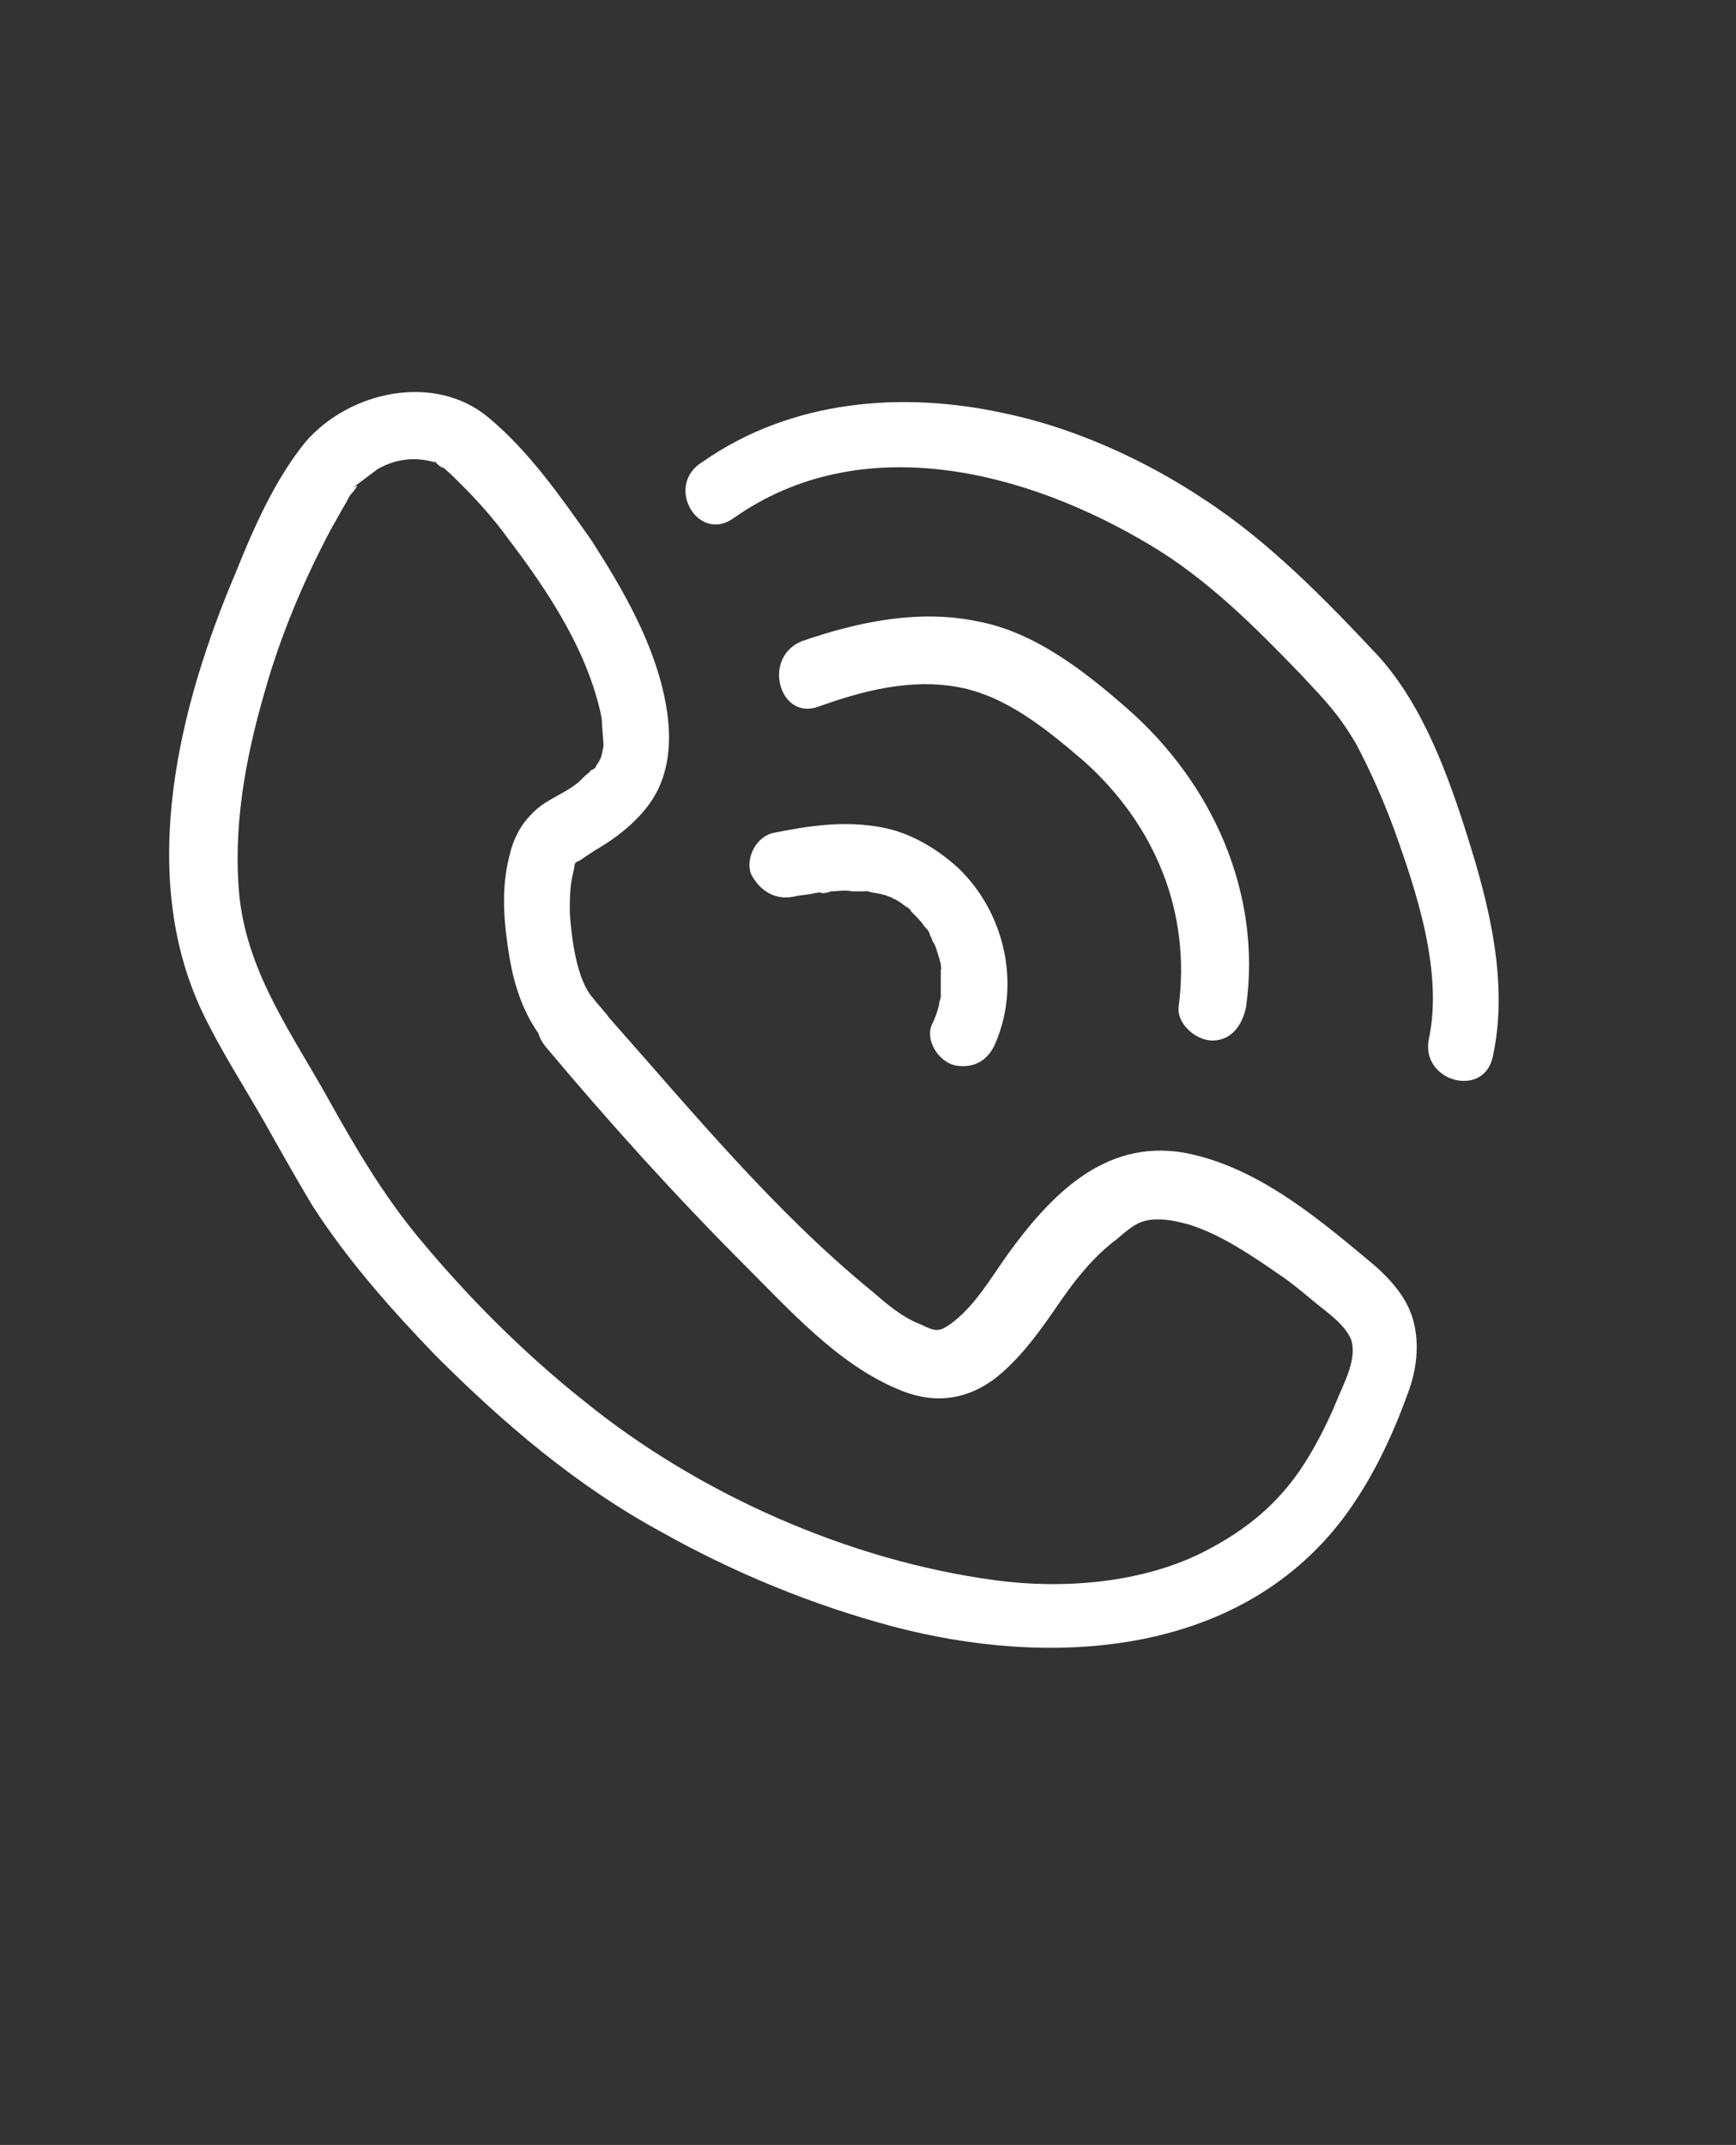
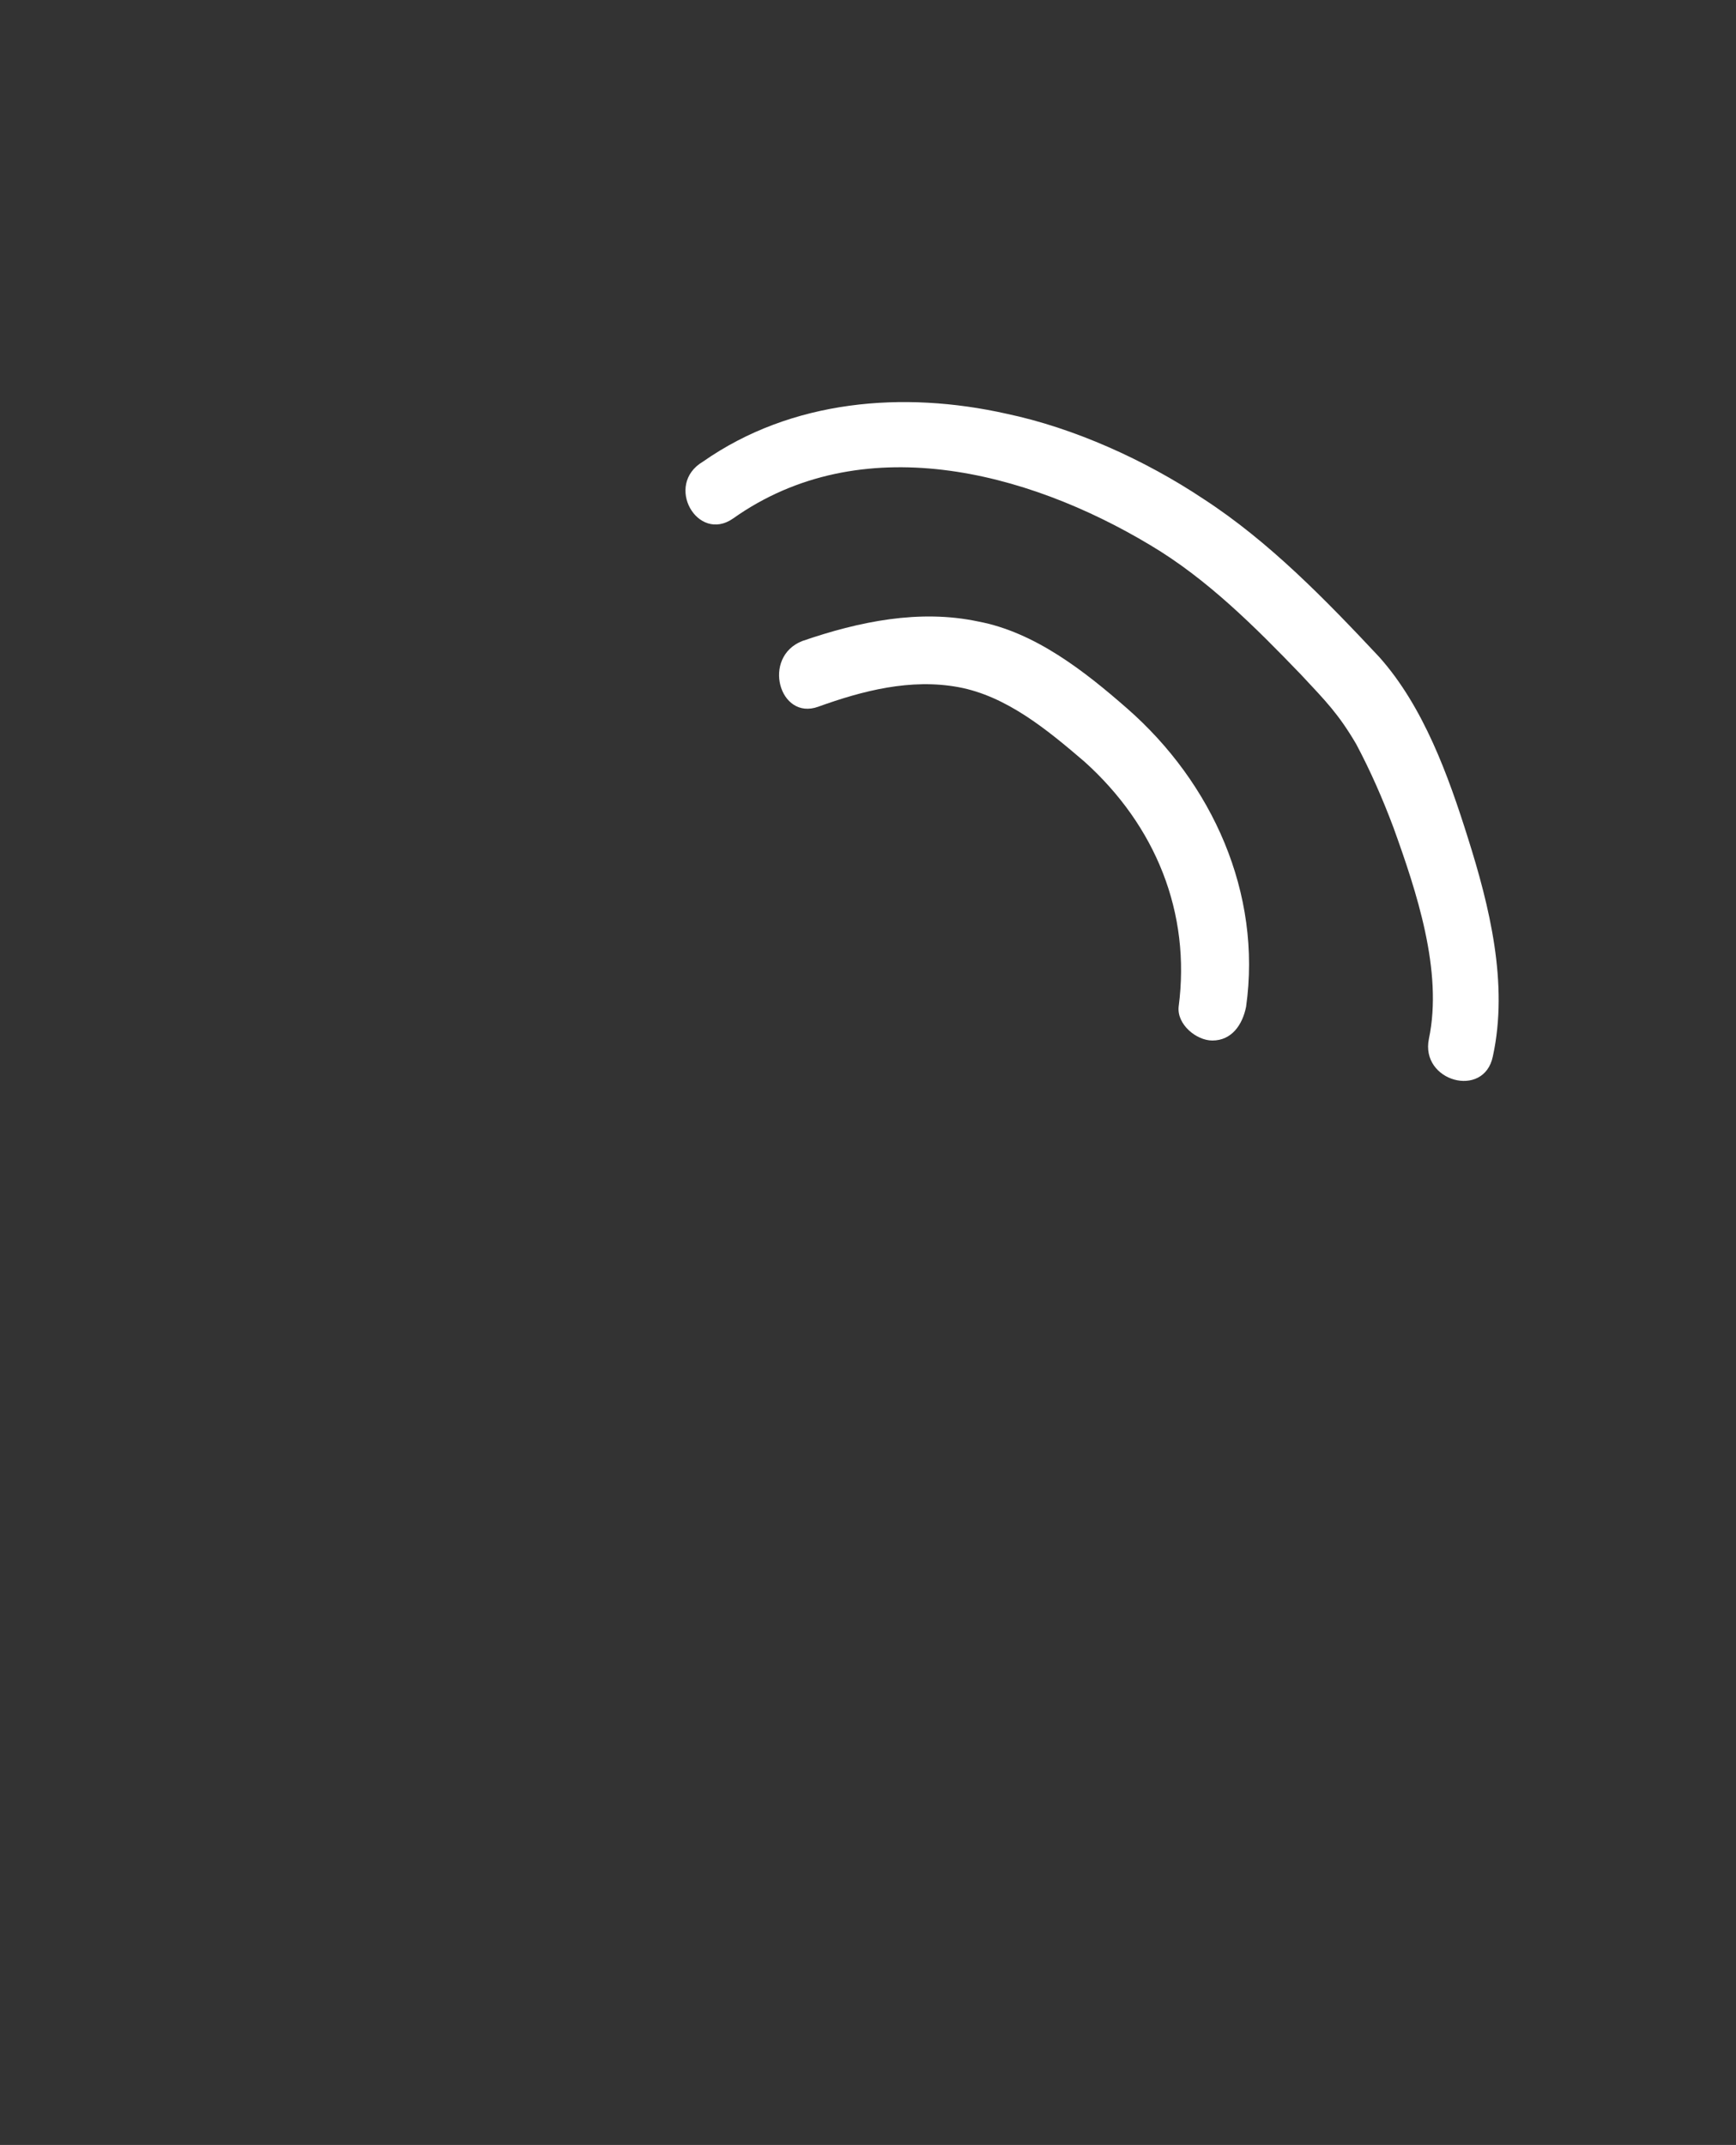
<svg xmlns="http://www.w3.org/2000/svg" version="1.1" id="Layer_1" x="0px" y="0px" viewBox="0 0 97.8 120.8" style="enable-background:new 0 0 97.8 120.8;" xml:space="preserve">
  <rect x="0" y="0" width="97.8" height="120.8" fill="#333333" stroke="none" />
  <style type="text/css">
	.st0{fill:#FFFFFF;}
	.st1{enable-background:new    ;}
	.st2{fill:none;}
</style>
  <g>
-     <path class="st0" d="M33.4,56.2c-0.9-1-1.2-3.3-1.3-4.8c0-0.8,0-1.5,0.2-2.3c0.1-0.3,0-0.4,0.2-0.6c-0.2,0.2,0,0,0.1,0   c0.3-0.2,0.6-0.4,0.9-0.6c1.4-0.8,2.9-2,3.6-3.5c0.7-1.5,0.7-3.2,0.4-4.8c-0.6-3.3-2.4-6.4-4.2-9.2c-1.7-2.4-3.5-5-5.8-6.9   c-3-2.5-7.8-1.5-10.3,1.4c-1.7,2.1-2.9,4.8-3.9,7.3c-3.2,7.5-5.6,17-1.9,24.8c1,2.1,2.3,4.1,3.5,6.2c0.9,1.6,1.8,3.2,2.7,4.7   c2,3.1,4.4,5.8,6.9,8.4c3.9,3.9,8,7.4,12.8,10c4.1,2.3,8.5,4.1,13,5.3c8.7,2.3,19.3,1.8,25.3-6c1.6-2.1,2.8-4.6,3.7-7.1   c0.5-1.3,0.7-2.8,0.3-4.2c-0.4-1.4-1.5-2.5-2.6-3.4c-3-2.5-6.4-5.3-10.4-6c-4.4-0.7-7.4,2.4-9.8,5.7c-1,1.4-1.9,3-3.3,4   c-0.6,0.4-0.8,0.4-1.6,0c-1.1-0.4-2.1-1.3-2.8-1.9c-5.5-4.5-10.1-10.1-14.8-15.4C34.1,57,33.7,56.6,33.4,56.2   c-1.6-1.8-4.2,0.8-2.7,2.7c3.6,4.3,7.4,8.5,11.3,12.4c2.5,2.5,5.2,5.5,8.5,6.9c2,0.9,3.9,0.7,5.6-0.6c1.5-1.2,2.6-2.8,3.7-4.4   c0.9-1.3,1.9-2.5,3.1-3.4c0.6-0.5,1.1-1,1.9-1.1c0.8-0.1,1.6,0.1,2.3,0.3c1.8,0.6,3.4,1.7,5,2.8c0.6,0.4,1.2,0.9,1.8,1.4   c0.7,0.6,1.8,1.3,2.2,2.2c0.4,1.1-0.4,2.5-0.8,3.5c-0.5,1.2-1.1,2.4-1.8,3.5c-1.4,2.2-3.2,3.7-5.5,4.9c-3.6,1.9-8.2,2.2-11.9,1.7   c-8.3-1.1-16.8-4.9-23.2-10.1c-3.4-2.7-6.6-5.9-9.4-9.3c-1.9-2.3-3.5-5-5-7.7c-2-3.6-4.5-7-5-11.3c-0.4-3.9,0.3-7.8,1.4-11.6   c0.9-3.2,2.2-6.3,3.8-9.3c0.3-0.5,0.5-0.9,0.8-1.4c0.1-0.2,0.2-0.4,0.3-0.5c0.1-0.1,0.5-0.6,0.2-0.4c-0.2,0.3,0-0.1,0.1-0.1   c0.4-0.3,0.8-0.6,1.2-0.9c1.1-0.6,2.2-0.7,3.4-0.3c-0.4-0.1-0.2-0.2-0.1,0c0.1,0.1,0.6,0.5,0.2,0.1c0.4,0.3,0.8,0.7,1.2,1.1   c0.9,0.9,1.8,1.9,2.6,3c1.9,2.5,3.8,5.3,4.8,8.3c0.2,0.6,0.4,1.3,0.5,1.9c0,0.3,0.1,1.2,0.1,1.5c-0.1,0.5-0.1,0.7-0.4,1.1   c-0.1,0.2,0,0.1-0.3,0.3c-0.3,0.2,0.3-0.3-0.1,0.1c-0.3,0.2-0.5,0.5-0.8,0.7c-0.8,0.6-1.8,0.9-2.5,1.7c-0.6,0.6-1,1.4-1.2,2.3   c-0.5,1.9-0.3,3.9,0,5.7c0.3,1.8,0.9,3.5,2.1,4.9C32.3,60.7,34.9,58,33.4,56.2z" />
-     <path class="st0" d="M44.7,50.5c0.4-0.1,0.8-0.1,1.2-0.2c0,0,0.6-0.1,0.3,0c0.2,0,0.4,0,0.6-0.1c0.4,0,0.8-0.1,1.2,0   c0.2,0,0.4,0,0.6,0c0.6,0-0.3-0.1,0.3,0c0.3,0.1,0.6,0.1,0.9,0.2c0.1,0,0.5,0.2,0.1,0c0.1,0.1,0.3,0.1,0.4,0.2   c0.3,0.1,0.5,0.3,0.8,0.5c0.1,0,0.4,0.4,0.1,0.1c0.1,0.1,0.2,0.2,0.3,0.3c0.2,0.2,0.4,0.4,0.6,0.7c-0.2-0.2,0,0,0.1,0.1   c0.1,0.1,0.2,0.3,0.2,0.4c0.1,0.1,0.1,0.3,0.2,0.4c0.2,0.3-0.1-0.2,0.1,0.2c0.1,0.3,0.2,0.6,0.3,1c0,0.1,0.1,0.6,0,0.2   c0,0.2,0,0.3,0,0.5c0,0.3,0,0.6,0,0.9c0,0.1,0,0.2,0,0.3c0-0.2,0-0.2,0-0.1c0,0.2-0.1,0.3-0.1,0.5c-0.1,0.4-0.2,0.7-0.4,1.1   c-0.4,0.9,0.4,2.1,1.3,2.3c1.1,0.2,1.9-0.3,2.3-1.3c1.4-3.3,0.5-7.3-2.1-9.8c-1.2-1.1-2.7-2-4.3-2.3c-2.1-0.4-4.1-0.1-6.1,0.3   c-1,0.2-1.6,1.4-1.3,2.3C42.8,50.2,43.7,50.7,44.7,50.5L44.7,50.5z" />
    <path class="st0" d="M46.1,39.8c2.5-0.9,5.2-1.6,7.9-1.1c2.7,0.5,5,2.4,7.1,4.2c4,3.6,6,8.5,5.3,13.8c-0.1,1,1,1.9,1.9,1.9   c1.1,0,1.7-0.9,1.9-1.9c0.9-6.4-1.9-12.6-6.7-16.8c-2.4-2.1-5.2-4.3-8.4-4.9c-3.3-0.7-6.7,0-9.9,1.1C42.9,37,43.9,40.6,46.1,39.8   L46.1,39.8z" />
    <path class="st0" d="M41.3,29.2c7.2-5.1,16.5-2.7,23.5,1.5c3.2,1.9,5.9,4.6,8.5,7.3c1.4,1.5,2.1,2.2,3.1,3.9   c0.8,1.5,1.5,3.1,2.1,4.7c1.3,3.6,2.8,8.1,2,11.9c-0.5,2.4,3.1,3.4,3.6,1c0.9-4.1-0.2-8.5-1.4-12.3c-1.1-3.5-2.5-7.4-5-10.2   c-3-3.2-6.2-6.5-9.9-8.9c-3.3-2.2-7.3-4-11.1-4.8c-5.8-1.3-12.1-0.8-17.1,2.7C37.4,27.3,39.3,30.6,41.3,29.2L41.3,29.2z" />
  </g>
</svg>